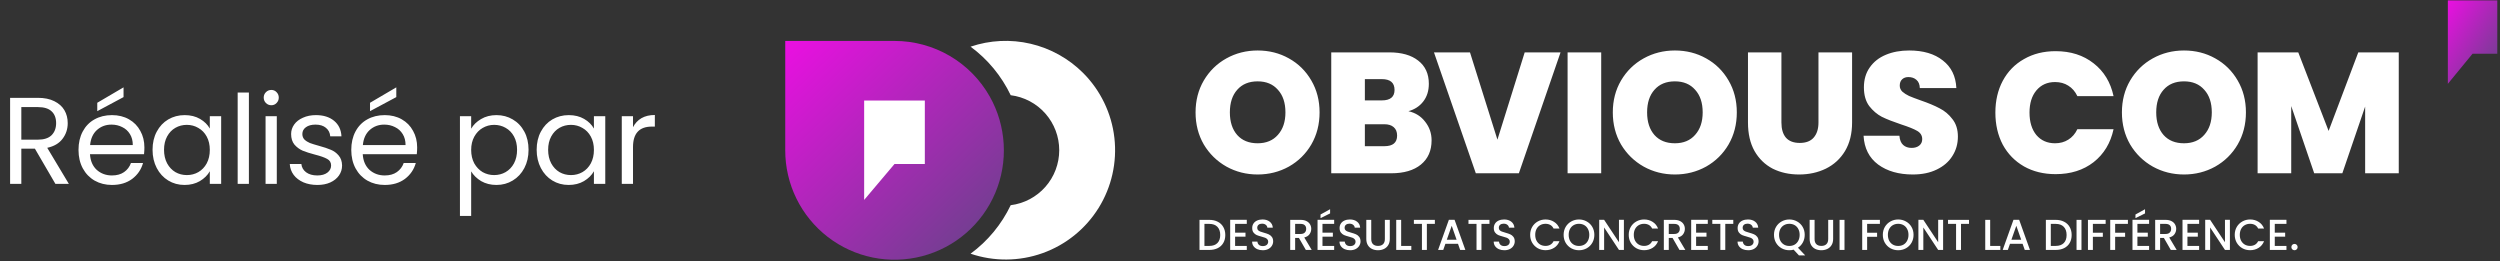
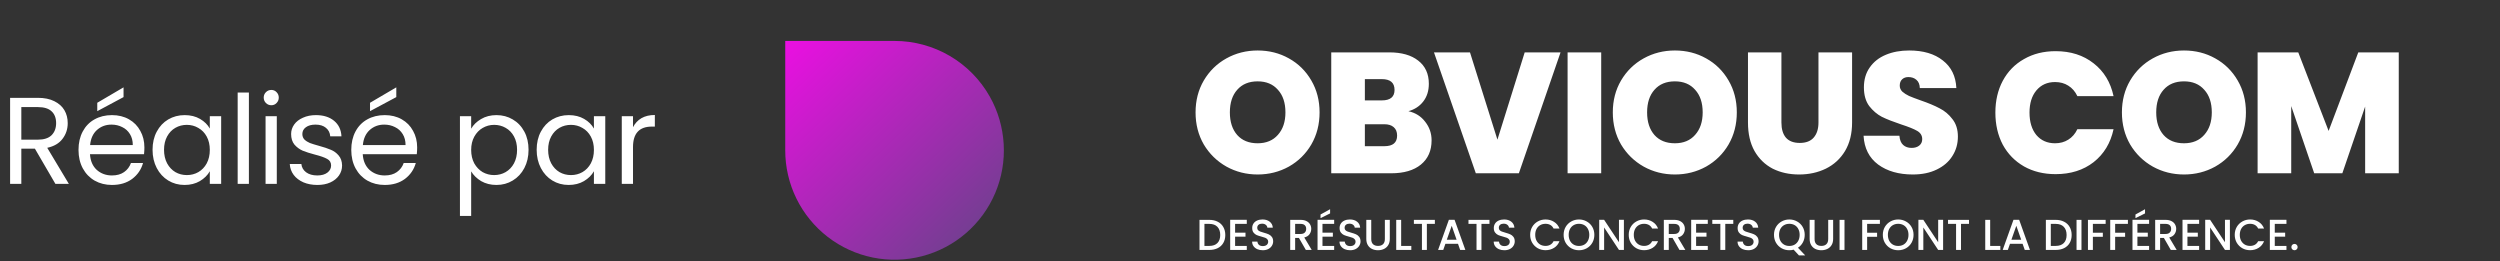
<svg xmlns="http://www.w3.org/2000/svg" width="823" height="86" viewBox="0 0 823 86" fill="none">
  <rect x="0" y="0" width="823" height="86" fill="#333333" stroke="none" />
-   <path d="M356.554 24.007C351.806 19.254 345.796 15.926 339.254 14.398C332.712 12.87 325.872 13.204 319.51 15.363C325.158 19.525 329.695 25.013 332.722 31.343C337.134 31.896 341.191 34.04 344.133 37.374C347.075 40.707 348.699 45.001 348.699 49.447C348.699 53.893 347.075 58.186 344.133 61.519C341.191 64.853 337.134 66.998 332.722 67.55C329.702 73.881 325.163 79.367 319.51 83.518C327.202 86.136 335.554 86.073 343.206 83.34C350.858 80.607 357.36 75.365 361.654 68.467C365.948 61.569 367.781 53.42 366.855 45.348C365.929 37.275 362.299 29.754 356.554 24.007Z" fill="white" />
  <path d="M325.845 31.808C322.714 26.246 318.16 21.617 312.649 18.395C307.139 15.173 300.871 13.475 294.488 13.475H258.501V49.462C258.493 54.97 259.75 60.406 262.175 65.352C264.599 70.298 268.126 74.621 272.485 77.989C276.843 81.356 281.917 83.679 287.314 84.777C292.712 85.875 298.289 85.719 303.617 84.322C308.945 82.925 313.881 80.323 318.045 76.718C322.209 73.112 325.49 68.599 327.635 63.526C329.78 58.453 330.731 52.955 330.417 47.456C330.102 41.957 328.555 36.603 325.845 31.808Z" fill="url(#paint0_linear_604_2085)" />
-   <path d="M294.463 53.999H304.454V33.099H284.479V65.814L289.996 59.284L294.463 53.999Z" fill="white" />
  <path d="M414.019 57.441C410.292 57.441 406.867 56.575 403.743 54.844C400.618 53.075 398.134 50.647 396.289 47.56C394.483 44.436 393.579 40.916 393.579 37.002C393.579 33.087 394.483 29.586 396.289 26.5C398.134 23.375 400.618 20.948 403.743 19.216C406.867 17.485 410.292 16.619 414.019 16.619C417.783 16.619 421.208 17.485 424.295 19.216C427.419 20.948 429.885 23.375 431.691 26.5C433.498 29.586 434.402 33.087 434.402 37.002C434.402 40.916 433.498 44.436 431.691 47.56C429.885 50.647 427.419 53.075 424.295 54.844C421.171 56.575 417.745 57.441 414.019 57.441ZM414.019 47.165C416.842 47.165 419.063 46.243 420.681 44.398C422.337 42.554 423.166 40.088 423.166 37.002C423.166 33.84 422.337 31.355 420.681 29.549C419.063 27.704 416.842 26.782 414.019 26.782C411.158 26.782 408.918 27.704 407.3 29.549C405.681 31.355 404.872 33.84 404.872 37.002C404.872 40.126 405.681 42.61 407.3 44.455C408.918 46.262 411.158 47.165 414.019 47.165ZM463.655 36.606C465.989 37.133 467.834 38.3 469.189 40.107C470.581 41.876 471.278 43.909 471.278 46.205C471.278 49.593 470.111 52.247 467.777 54.166C465.443 56.086 462.169 57.046 457.953 57.046H438.247V17.24H457.332C461.397 17.24 464.578 18.143 466.874 19.95C469.208 21.757 470.374 24.298 470.374 27.573C470.374 29.906 469.753 31.864 468.511 33.445C467.307 34.988 465.688 36.042 463.655 36.606ZM449.314 33.049H454.904C457.689 33.049 459.082 31.901 459.082 29.605C459.082 27.234 457.689 26.048 454.904 26.048H449.314V33.049ZM455.751 48.125C458.536 48.125 459.929 46.958 459.929 44.624C459.929 43.42 459.552 42.497 458.8 41.858C458.084 41.218 457.049 40.898 455.694 40.898H449.314V48.125H455.751ZM513.732 17.24L500.011 57.046H485.839L472.063 17.24H483.92L492.954 45.979L501.931 17.24H513.732ZM527.117 17.24V57.046H516.051V17.24H527.117ZM551.375 57.441C547.648 57.441 544.223 56.575 541.099 54.844C537.974 53.075 535.49 50.647 533.645 47.56C531.839 44.436 530.935 40.916 530.935 37.002C530.935 33.087 531.839 29.586 533.645 26.5C535.49 23.375 537.974 20.948 541.099 19.216C544.223 17.485 547.648 16.619 551.375 16.619C555.139 16.619 558.564 17.485 561.651 19.216C564.775 20.948 567.241 23.375 569.047 26.5C570.854 29.586 571.758 33.087 571.758 37.002C571.758 40.916 570.854 44.436 569.047 47.56C567.241 50.647 564.775 53.075 561.651 54.844C558.527 56.575 555.101 57.441 551.375 57.441ZM551.375 47.165C554.198 47.165 556.419 46.243 558.037 44.398C559.693 42.554 560.522 40.088 560.522 37.002C560.522 33.84 559.693 31.355 558.037 29.549C556.419 27.704 554.198 26.782 551.375 26.782C548.514 26.782 546.274 27.704 544.656 29.549C543.037 31.355 542.228 33.84 542.228 37.002C542.228 40.126 543.037 42.61 544.656 44.455C546.274 46.262 548.514 47.165 551.375 47.165ZM586.444 17.24V40.333C586.444 42.479 586.933 44.135 587.912 45.302C588.928 46.469 590.453 47.052 592.486 47.052C594.518 47.052 596.043 46.469 597.059 45.302C598.113 44.097 598.64 42.441 598.64 40.333V17.24H609.707V40.333C609.707 43.984 608.935 47.108 607.392 49.706C605.848 52.265 603.74 54.204 601.068 55.521C598.433 56.801 595.497 57.441 592.26 57.441C589.023 57.441 586.124 56.801 583.564 55.521C581.042 54.204 579.047 52.265 577.579 49.706C576.149 47.146 575.434 44.022 575.434 40.333V17.24H586.444ZM629.689 57.441C625.06 57.441 621.258 56.349 618.284 54.166C615.31 51.946 613.711 48.784 613.485 44.681H625.285C625.398 46.073 625.812 47.09 626.528 47.73C627.243 48.37 628.165 48.69 629.294 48.69C630.311 48.69 631.139 48.445 631.779 47.955C632.456 47.428 632.795 46.713 632.795 45.81C632.795 44.643 632.249 43.74 631.157 43.1C630.066 42.46 628.297 41.745 625.85 40.954C623.253 40.088 621.145 39.26 619.526 38.47C617.945 37.642 616.553 36.456 615.348 34.913C614.181 33.332 613.598 31.28 613.598 28.758C613.598 26.199 614.238 24.015 615.517 22.209C616.797 20.364 618.566 18.971 620.825 18.03C623.083 17.089 625.643 16.619 628.504 16.619C633.134 16.619 636.823 17.71 639.57 19.894C642.356 22.039 643.843 25.069 644.031 28.984H632.004C631.967 27.779 631.59 26.876 630.875 26.274C630.198 25.672 629.313 25.37 628.221 25.37C627.393 25.37 626.716 25.615 626.189 26.105C625.662 26.594 625.398 27.29 625.398 28.194C625.398 28.946 625.681 29.605 626.245 30.17C626.848 30.697 627.582 31.167 628.447 31.581C629.313 31.958 630.593 32.447 632.287 33.049C634.809 33.915 636.879 34.781 638.498 35.647C640.154 36.475 641.565 37.66 642.732 39.204C643.937 40.709 644.539 42.629 644.539 44.963C644.539 47.334 643.937 49.461 642.732 51.343C641.565 53.225 639.853 54.712 637.594 55.804C635.373 56.895 632.738 57.441 629.689 57.441ZM656.877 37.058C656.877 33.143 657.687 29.662 659.305 26.613C660.962 23.526 663.295 21.136 666.307 19.442C669.318 17.71 672.781 16.845 676.696 16.845C681.665 16.845 685.843 18.181 689.23 20.853C692.618 23.488 694.801 27.083 695.78 31.638H683.867C683.151 30.132 682.154 28.984 680.874 28.194C679.632 27.403 678.183 27.008 676.526 27.008C673.967 27.008 671.915 27.93 670.372 29.774C668.866 31.581 668.114 34.009 668.114 37.058C668.114 40.145 668.866 42.61 670.372 44.455C671.915 46.262 673.967 47.165 676.526 47.165C678.183 47.165 679.632 46.77 680.874 45.979C682.154 45.189 683.151 44.041 683.867 42.535H695.78C694.801 47.09 692.618 50.703 689.23 53.376C685.843 56.011 681.665 57.328 676.696 57.328C672.781 57.328 669.318 56.481 666.307 54.787C663.295 53.056 660.962 50.666 659.305 47.617C657.687 44.53 656.877 41.011 656.877 37.058ZM718.976 57.441C715.249 57.441 711.824 56.575 708.699 54.844C705.575 53.075 703.091 50.647 701.246 47.56C699.44 44.436 698.536 40.916 698.536 37.002C698.536 33.087 699.44 29.586 701.246 26.5C703.091 23.375 705.575 20.948 708.699 19.216C711.824 17.485 715.249 16.619 718.976 16.619C722.74 16.619 726.165 17.485 729.252 19.216C732.376 20.948 734.842 23.375 736.648 26.5C738.455 29.586 739.359 33.087 739.359 37.002C739.359 40.916 738.455 44.436 736.648 47.56C734.842 50.647 732.376 53.075 729.252 54.844C726.128 56.575 722.702 57.441 718.976 57.441ZM718.976 47.165C721.799 47.165 724.02 46.243 725.638 44.398C727.294 42.554 728.123 40.088 728.123 37.002C728.123 33.84 727.294 31.355 725.638 29.549C724.02 27.704 721.799 26.782 718.976 26.782C716.115 26.782 713.875 27.704 712.257 29.549C710.638 31.355 709.829 33.84 709.829 37.002C709.829 40.126 710.638 42.61 712.257 44.455C713.875 46.262 716.115 47.165 718.976 47.165ZM789.673 17.24V57.046H778.606V35.082L771.097 57.046H761.837L754.271 34.913V57.046H743.204V17.24H756.586L766.58 43.1L776.348 17.24H789.673Z" fill="white" />
  <path d="M398.109 72.379C399.163 72.379 400.084 72.583 400.872 72.991C401.67 73.39 402.282 73.969 402.709 74.729C403.146 75.479 403.365 76.357 403.365 77.364C403.365 78.37 403.146 79.244 402.709 79.984C402.282 80.725 401.67 81.295 400.872 81.693C400.084 82.083 399.163 82.277 398.109 82.277H394.876V72.379H398.109ZM398.109 80.953C399.267 80.953 400.155 80.639 400.772 80.013C401.39 79.386 401.698 78.503 401.698 77.364C401.698 76.215 401.39 75.317 400.772 74.672C400.155 74.026 399.267 73.703 398.109 73.703H396.5V80.953H398.109ZM406.597 73.689V76.594H410.016V77.919H406.597V80.953H410.443V82.277H404.974V72.364H410.443V73.689H406.597ZM415.704 82.377C415.04 82.377 414.442 82.263 413.91 82.035C413.378 81.798 412.96 81.466 412.656 81.038C412.353 80.611 412.201 80.112 412.201 79.543H413.938C413.976 79.97 414.142 80.321 414.437 80.597C414.741 80.872 415.163 81.01 415.704 81.01C416.265 81.01 416.701 80.877 417.015 80.611C417.328 80.336 417.485 79.984 417.485 79.557C417.485 79.225 417.385 78.954 417.186 78.745C416.996 78.536 416.754 78.375 416.459 78.261C416.174 78.147 415.776 78.023 415.263 77.891C414.617 77.72 414.09 77.549 413.682 77.378C413.283 77.197 412.941 76.922 412.656 76.552C412.372 76.181 412.229 75.688 412.229 75.07C412.229 74.501 412.372 74.002 412.656 73.575C412.941 73.148 413.34 72.82 413.853 72.592C414.366 72.364 414.959 72.25 415.633 72.25C416.592 72.25 417.376 72.493 417.983 72.977C418.6 73.452 418.942 74.107 419.009 74.942H417.214C417.186 74.582 417.015 74.273 416.701 74.016C416.388 73.76 415.975 73.632 415.462 73.632C414.997 73.632 414.617 73.751 414.323 73.988C414.029 74.225 413.881 74.567 413.881 75.013C413.881 75.317 413.972 75.569 414.152 75.768C414.342 75.958 414.579 76.11 414.864 76.224C415.149 76.338 415.538 76.462 416.032 76.594C416.687 76.775 417.219 76.955 417.627 77.136C418.045 77.316 418.396 77.596 418.681 77.976C418.976 78.346 419.123 78.845 419.123 79.472C419.123 79.975 418.985 80.45 418.71 80.896C418.444 81.342 418.05 81.703 417.528 81.978C417.015 82.244 416.407 82.377 415.704 82.377ZM429.88 82.277L427.601 78.318H426.362V82.277H424.738V72.379H428.157C428.916 72.379 429.557 72.511 430.079 72.777C430.611 73.043 431.005 73.399 431.262 73.846C431.527 74.292 431.66 74.79 431.66 75.341C431.66 75.987 431.47 76.576 431.091 77.107C430.72 77.629 430.146 77.986 429.367 78.175L431.817 82.277H429.88ZM426.362 77.022H428.157C428.764 77.022 429.22 76.87 429.524 76.566C429.837 76.262 429.994 75.854 429.994 75.341C429.994 74.828 429.842 74.43 429.538 74.145C429.234 73.85 428.774 73.703 428.157 73.703H426.362V77.022ZM435.361 73.689V76.594H438.779V77.919H435.361V80.953H439.207V82.277H433.737V72.364H439.207V73.689H435.361ZM437.868 70.256L434.72 71.809V70.612L437.868 68.875V70.256ZM444.468 82.377C443.804 82.377 443.205 82.263 442.674 82.035C442.142 81.798 441.724 81.466 441.42 81.038C441.116 80.611 440.964 80.112 440.964 79.543H442.702C442.74 79.97 442.906 80.321 443.201 80.597C443.504 80.872 443.927 81.01 444.468 81.01C445.028 81.01 445.465 80.877 445.779 80.611C446.092 80.336 446.249 79.984 446.249 79.557C446.249 79.225 446.149 78.954 445.949 78.745C445.76 78.536 445.517 78.375 445.223 78.261C444.938 78.147 444.539 78.023 444.027 77.891C443.381 77.72 442.854 77.549 442.446 77.378C442.047 77.197 441.705 76.922 441.42 76.552C441.135 76.181 440.993 75.688 440.993 75.07C440.993 74.501 441.135 74.002 441.42 73.575C441.705 73.148 442.104 72.82 442.617 72.592C443.129 72.364 443.723 72.25 444.397 72.25C445.356 72.25 446.139 72.493 446.747 72.977C447.364 73.452 447.706 74.107 447.773 74.942H445.978C445.949 74.582 445.779 74.273 445.465 74.016C445.152 73.76 444.739 73.632 444.226 73.632C443.761 73.632 443.381 73.751 443.087 73.988C442.792 74.225 442.645 74.567 442.645 75.013C442.645 75.317 442.735 75.569 442.916 75.768C443.106 75.958 443.343 76.11 443.628 76.224C443.913 76.338 444.302 76.462 444.796 76.594C445.451 76.775 445.983 76.955 446.391 77.136C446.809 77.316 447.16 77.596 447.445 77.976C447.739 78.346 447.886 78.845 447.886 79.472C447.886 79.975 447.749 80.45 447.473 80.896C447.208 81.342 446.814 81.703 446.291 81.978C445.779 82.244 445.171 82.377 444.468 82.377ZM451.412 72.379V78.688C451.412 79.438 451.606 80.003 451.996 80.383C452.395 80.763 452.945 80.953 453.648 80.953C454.36 80.953 454.911 80.763 455.3 80.383C455.699 80.003 455.898 79.438 455.898 78.688V72.379H457.522V78.66C457.522 79.467 457.346 80.15 456.995 80.711C456.644 81.271 456.174 81.689 455.585 81.964C454.996 82.239 454.346 82.377 453.634 82.377C452.922 82.377 452.271 82.239 451.682 81.964C451.103 81.689 450.643 81.271 450.301 80.711C449.959 80.15 449.788 79.467 449.788 78.66V72.379H451.412ZM461.26 80.967H464.607V82.277H459.636V72.379H461.26V80.967ZM472.36 72.379V73.703H469.725V82.277H468.101V73.703H465.452V72.379H472.36ZM479.972 80.255H475.827L475.115 82.277H473.42L476.966 72.364H478.847L482.393 82.277H480.684L479.972 80.255ZM479.516 78.93L477.906 74.33L476.283 78.93H479.516ZM490.33 72.379V73.703H487.695V82.277H486.071V73.703H483.422V72.379H490.33ZM495.236 82.377C494.571 82.377 493.973 82.263 493.441 82.035C492.91 81.798 492.492 81.466 492.188 81.038C491.884 80.611 491.732 80.112 491.732 79.543H493.47C493.508 79.97 493.674 80.321 493.968 80.597C494.272 80.872 494.695 81.01 495.236 81.01C495.796 81.01 496.233 80.877 496.546 80.611C496.86 80.336 497.016 79.984 497.016 79.557C497.016 79.225 496.917 78.954 496.717 78.745C496.527 78.536 496.285 78.375 495.991 78.261C495.706 78.147 495.307 78.023 494.794 77.891C494.149 77.72 493.622 77.549 493.213 77.378C492.815 77.197 492.473 76.922 492.188 76.552C491.903 76.181 491.761 75.688 491.761 75.07C491.761 74.501 491.903 74.002 492.188 73.575C492.473 73.148 492.872 72.82 493.384 72.592C493.897 72.364 494.491 72.25 495.165 72.25C496.124 72.25 496.907 72.493 497.515 72.977C498.132 73.452 498.474 74.107 498.54 74.942H496.746C496.717 74.582 496.546 74.273 496.233 74.016C495.92 73.76 495.507 73.632 494.994 73.632C494.529 73.632 494.149 73.751 493.854 73.988C493.56 74.225 493.413 74.567 493.413 75.013C493.413 75.317 493.503 75.569 493.683 75.768C493.873 75.958 494.111 76.11 494.396 76.224C494.68 76.338 495.07 76.462 495.564 76.594C496.219 76.775 496.75 76.955 497.159 77.136C497.577 77.316 497.928 77.596 498.213 77.976C498.507 78.346 498.654 78.845 498.654 79.472C498.654 79.975 498.517 80.45 498.241 80.896C497.975 81.342 497.581 81.703 497.059 81.978C496.546 82.244 495.939 82.377 495.236 82.377ZM503.729 77.307C503.729 76.338 503.952 75.469 504.398 74.7C504.854 73.931 505.466 73.333 506.235 72.906C507.014 72.469 507.864 72.25 508.785 72.25C509.839 72.25 510.774 72.511 511.591 73.034C512.417 73.546 513.015 74.278 513.385 75.227H511.434C511.178 74.705 510.822 74.316 510.366 74.059C509.91 73.803 509.383 73.675 508.785 73.675C508.13 73.675 507.546 73.822 507.033 74.116C506.52 74.411 506.117 74.833 505.822 75.384C505.538 75.935 505.395 76.576 505.395 77.307C505.395 78.038 505.538 78.679 505.822 79.229C506.117 79.78 506.52 80.207 507.033 80.511C507.546 80.806 508.13 80.953 508.785 80.953C509.383 80.953 509.91 80.825 510.366 80.568C510.822 80.312 511.178 79.922 511.434 79.4H513.385C513.015 80.35 512.417 81.081 511.591 81.594C510.774 82.106 509.839 82.363 508.785 82.363C507.854 82.363 507.005 82.149 506.235 81.722C505.466 81.285 504.854 80.682 504.398 79.913C503.952 79.144 503.729 78.275 503.729 77.307ZM519.801 82.377C518.88 82.377 518.03 82.163 517.251 81.736C516.482 81.299 515.87 80.696 515.414 79.927C514.968 79.149 514.745 78.275 514.745 77.307C514.745 76.338 514.968 75.469 515.414 74.7C515.87 73.931 516.482 73.333 517.251 72.906C518.03 72.469 518.88 72.25 519.801 72.25C520.731 72.25 521.581 72.469 522.35 72.906C523.129 73.333 523.741 73.931 524.188 74.7C524.634 75.469 524.857 76.338 524.857 77.307C524.857 78.275 524.634 79.149 524.188 79.927C523.741 80.696 523.129 81.299 522.35 81.736C521.581 82.163 520.731 82.377 519.801 82.377ZM519.801 80.967C520.456 80.967 521.04 80.82 521.553 80.525C522.065 80.222 522.464 79.794 522.749 79.244C523.043 78.683 523.191 78.038 523.191 77.307C523.191 76.576 523.043 75.935 522.749 75.384C522.464 74.833 522.065 74.411 521.553 74.116C521.04 73.822 520.456 73.675 519.801 73.675C519.146 73.675 518.562 73.822 518.049 74.116C517.536 74.411 517.133 74.833 516.838 75.384C516.553 75.935 516.411 76.576 516.411 77.307C516.411 78.038 516.553 78.683 516.838 79.244C517.133 79.794 517.536 80.222 518.049 80.525C518.562 80.82 519.146 80.967 519.801 80.967ZM534.587 82.277H532.964L528.078 74.885V82.277H526.455V72.364H528.078L532.964 79.742V72.364H534.587V82.277ZM536.178 77.307C536.178 76.338 536.401 75.469 536.848 74.7C537.303 73.931 537.916 73.333 538.685 72.906C539.464 72.469 540.313 72.25 541.234 72.25C542.288 72.25 543.224 72.511 544.04 73.034C544.866 73.546 545.465 74.278 545.835 75.227H543.884C543.627 74.705 543.271 74.316 542.815 74.059C542.36 73.803 541.833 73.675 541.234 73.675C540.579 73.675 539.995 73.822 539.483 74.116C538.97 74.411 538.566 74.833 538.272 75.384C537.987 75.935 537.845 76.576 537.845 77.307C537.845 78.038 537.987 78.679 538.272 79.229C538.566 79.78 538.97 80.207 539.483 80.511C539.995 80.806 540.579 80.953 541.234 80.953C541.833 80.953 542.36 80.825 542.815 80.568C543.271 80.312 543.627 79.922 543.884 79.4H545.835C545.465 80.35 544.866 81.081 544.04 81.594C543.224 82.106 542.288 82.363 541.234 82.363C540.304 82.363 539.454 82.149 538.685 81.722C537.916 81.285 537.303 80.682 536.848 79.913C536.401 79.144 536.178 78.275 536.178 77.307ZM552.877 82.277L550.598 78.318H549.359V82.277H547.735V72.379H551.154C551.913 72.379 552.554 72.511 553.076 72.777C553.608 73.043 554.002 73.399 554.259 73.846C554.524 74.292 554.657 74.79 554.657 75.341C554.657 75.987 554.468 76.576 554.088 77.107C553.717 77.629 553.143 77.986 552.364 78.175L554.814 82.277H552.877ZM549.359 77.022H551.154C551.761 77.022 552.217 76.87 552.521 76.566C552.834 76.262 552.991 75.854 552.991 75.341C552.991 74.828 552.839 74.43 552.535 74.145C552.231 73.85 551.771 73.703 551.154 73.703H549.359V77.022ZM558.358 73.689V76.594H561.776V77.919H558.358V80.953H562.204V82.277H556.735V72.364H562.204V73.689H558.358ZM570.599 72.379V73.703H567.964V82.277H566.34V73.703H563.691V72.379H570.599ZM575.505 82.377C574.84 82.377 574.242 82.263 573.71 82.035C573.178 81.798 572.761 81.466 572.457 81.038C572.153 80.611 572.001 80.112 572.001 79.543H573.739C573.777 79.97 573.943 80.321 574.237 80.597C574.541 80.872 574.963 81.01 575.505 81.01C576.065 81.01 576.502 80.877 576.815 80.611C577.128 80.336 577.285 79.984 577.285 79.557C577.285 79.225 577.185 78.954 576.986 78.745C576.796 78.536 576.554 78.375 576.26 78.261C575.975 78.147 575.576 78.023 575.063 77.891C574.417 77.72 573.89 77.549 573.482 77.378C573.083 77.197 572.742 76.922 572.457 76.552C572.172 76.181 572.029 75.688 572.029 75.07C572.029 74.501 572.172 74.002 572.457 73.575C572.742 73.148 573.14 72.82 573.653 72.592C574.166 72.364 574.759 72.25 575.433 72.25C576.392 72.25 577.176 72.493 577.783 72.977C578.401 73.452 578.743 74.107 578.809 74.942H577.014C576.986 74.582 576.815 74.273 576.502 74.016C576.188 73.76 575.775 73.632 575.263 73.632C574.797 73.632 574.417 73.751 574.123 73.988C573.829 74.225 573.682 74.567 573.682 75.013C573.682 75.317 573.772 75.569 573.952 75.768C574.142 75.958 574.379 76.11 574.664 76.224C574.949 76.338 575.338 76.462 575.832 76.594C576.487 76.775 577.019 76.955 577.427 77.136C577.845 77.316 578.197 77.596 578.481 77.976C578.776 78.346 578.923 78.845 578.923 79.472C578.923 79.975 578.785 80.45 578.51 80.896C578.244 81.342 577.85 81.703 577.328 81.978C576.815 82.244 576.207 82.377 575.505 82.377ZM592.201 84.072L590.464 82.192C590.036 82.315 589.566 82.377 589.054 82.377C588.133 82.377 587.283 82.163 586.504 81.736C585.735 81.299 585.123 80.696 584.667 79.927C584.22 79.149 583.997 78.275 583.997 77.307C583.997 76.338 584.22 75.469 584.667 74.7C585.123 73.931 585.735 73.333 586.504 72.906C587.283 72.469 588.133 72.25 589.054 72.25C589.984 72.25 590.834 72.469 591.603 72.906C592.382 73.333 592.994 73.931 593.44 74.7C593.887 75.469 594.11 76.338 594.11 77.307C594.11 78.218 593.91 79.044 593.512 79.785C593.122 80.516 592.581 81.105 591.888 81.551L594.266 84.072H592.201ZM585.664 77.307C585.664 78.038 585.806 78.683 586.091 79.244C586.385 79.794 586.789 80.222 587.302 80.525C587.814 80.82 588.398 80.967 589.054 80.967C589.709 80.967 590.293 80.82 590.805 80.525C591.318 80.222 591.717 79.794 592.002 79.244C592.296 78.683 592.443 78.038 592.443 77.307C592.443 76.576 592.296 75.935 592.002 75.384C591.717 74.833 591.318 74.411 590.805 74.116C590.293 73.822 589.709 73.675 589.054 73.675C588.398 73.675 587.814 73.822 587.302 74.116C586.789 74.411 586.385 74.833 586.091 75.384C585.806 75.935 585.664 76.576 585.664 77.307ZM597.359 72.379V78.688C597.359 79.438 597.553 80.003 597.943 80.383C598.341 80.763 598.892 80.953 599.595 80.953C600.307 80.953 600.858 80.763 601.247 80.383C601.646 80.003 601.845 79.438 601.845 78.688V72.379H603.469V78.66C603.469 79.467 603.293 80.15 602.942 80.711C602.59 81.271 602.12 81.689 601.532 81.964C600.943 82.239 600.293 82.377 599.581 82.377C598.868 82.377 598.218 82.239 597.629 81.964C597.05 81.689 596.59 81.271 596.248 80.711C595.906 80.15 595.735 79.467 595.735 78.66V72.379H597.359ZM607.207 72.379V82.277H605.583V72.379H607.207ZM618.863 72.379V73.703H614.662V76.623H617.938V77.948H614.662V82.277H613.038V72.379H618.863ZM624.883 82.377C623.962 82.377 623.112 82.163 622.334 81.736C621.564 81.299 620.952 80.696 620.496 79.927C620.05 79.149 619.827 78.275 619.827 77.307C619.827 76.338 620.05 75.469 620.496 74.7C620.952 73.931 621.564 73.333 622.334 72.906C623.112 72.469 623.962 72.25 624.883 72.25C625.814 72.25 626.663 72.469 627.432 72.906C628.211 73.333 628.824 73.931 629.27 74.7C629.716 75.469 629.939 76.338 629.939 77.307C629.939 78.275 629.716 79.149 629.27 79.927C628.824 80.696 628.211 81.299 627.432 81.736C626.663 82.163 625.814 82.377 624.883 82.377ZM624.883 80.967C625.538 80.967 626.122 80.82 626.635 80.525C627.148 80.222 627.546 79.794 627.831 79.244C628.126 78.683 628.273 78.038 628.273 77.307C628.273 76.576 628.126 75.935 627.831 75.384C627.546 74.833 627.148 74.411 626.635 74.116C626.122 73.822 625.538 73.675 624.883 73.675C624.228 73.675 623.644 73.822 623.131 74.116C622.618 74.411 622.215 74.833 621.921 75.384C621.636 75.935 621.493 76.576 621.493 77.307C621.493 78.038 621.636 78.683 621.921 79.244C622.215 79.794 622.618 80.222 623.131 80.525C623.644 80.82 624.228 80.967 624.883 80.967ZM639.67 82.277H638.046L633.161 74.885V82.277H631.537V72.364H633.161L638.046 79.742V72.364H639.67V82.277ZM648.197 72.379V73.703H645.562V82.277H643.938V73.703H641.289V72.379H648.197ZM655.165 80.967H658.512V82.277H653.541V72.379H655.165V80.967ZM665.837 80.255H661.693L660.981 82.277H659.286L662.832 72.364H664.712L668.259 82.277H666.549L665.837 80.255ZM665.382 78.93L663.772 74.33L662.148 78.93H665.382ZM676.733 72.379C677.787 72.379 678.708 72.583 679.497 72.991C680.294 73.39 680.907 73.969 681.334 74.729C681.771 75.479 681.989 76.357 681.989 77.364C681.989 78.37 681.771 79.244 681.334 79.984C680.907 80.725 680.294 81.295 679.497 81.693C678.708 82.083 677.787 82.277 676.733 82.277H673.5V72.379H676.733ZM676.733 80.953C677.892 80.953 678.78 80.639 679.397 80.013C680.014 79.386 680.323 78.503 680.323 77.364C680.323 76.215 680.014 75.317 679.397 74.672C678.78 74.026 677.892 73.703 676.733 73.703H675.124V80.953H676.733ZM685.222 72.379V82.277H683.598V72.379H685.222ZM693.179 72.379V73.703H688.977V76.623H692.253V77.948H688.977V82.277H687.354V72.379H693.179ZM700.509 72.379V73.703H696.307V76.623H699.583V77.948H696.307V82.277H694.684V72.379H700.509ZM703.637 73.689V76.594H707.056V77.919H703.637V80.953H707.483V82.277H702.014V72.364H707.483V73.689H703.637ZM706.144 70.256L702.996 71.809V70.612L706.144 68.875V70.256ZM714.624 82.277L712.346 78.318H711.107V82.277H709.483V72.379H712.901C713.661 72.379 714.302 72.511 714.824 72.777C715.356 73.043 715.75 73.399 716.006 73.846C716.272 74.292 716.405 74.79 716.405 75.341C716.405 75.987 716.215 76.576 715.835 77.107C715.465 77.629 714.89 77.986 714.112 78.175L716.562 82.277H714.624ZM711.107 77.022H712.901C713.509 77.022 713.965 76.87 714.268 76.566C714.582 76.262 714.738 75.854 714.738 75.341C714.738 74.828 714.587 74.43 714.283 74.145C713.979 73.85 713.518 73.703 712.901 73.703H711.107V77.022ZM720.106 73.689V76.594H723.524V77.919H720.106V80.953H723.951V82.277H718.482V72.364H723.951V73.689H720.106ZM734.084 82.277H732.46L727.575 74.885V82.277H725.951V72.364H727.575L732.46 79.742V72.364H734.084V82.277ZM735.675 77.307C735.675 76.338 735.898 75.469 736.344 74.7C736.8 73.931 737.412 73.333 738.181 72.906C738.96 72.469 739.81 72.25 740.731 72.25C741.785 72.25 742.72 72.511 743.537 73.034C744.363 73.546 744.961 74.278 745.331 75.227H743.38C743.124 74.705 742.768 74.316 742.312 74.059C741.856 73.803 741.329 73.675 740.731 73.675C740.076 73.675 739.492 73.822 738.979 74.116C738.466 74.411 738.063 74.833 737.768 75.384C737.484 75.935 737.341 76.576 737.341 77.307C737.341 78.038 737.484 78.679 737.768 79.229C738.063 79.78 738.466 80.207 738.979 80.511C739.492 80.806 740.076 80.953 740.731 80.953C741.329 80.953 741.856 80.825 742.312 80.568C742.768 80.312 743.124 79.922 743.38 79.4H745.331C744.961 80.35 744.363 81.081 743.537 81.594C742.72 82.106 741.785 82.363 740.731 82.363C739.8 82.363 738.951 82.149 738.181 81.722C737.412 81.285 736.8 80.682 736.344 79.913C735.898 79.144 735.675 78.275 735.675 77.307ZM748.855 73.689V76.594H752.274V77.919H748.855V80.953H752.701V82.277H747.232V72.364H752.701V73.689H748.855ZM755.356 82.377C755.062 82.377 754.815 82.277 754.615 82.078C754.416 81.879 754.316 81.632 754.316 81.337C754.316 81.043 754.416 80.796 754.615 80.597C754.815 80.397 755.062 80.298 755.356 80.298C755.641 80.298 755.883 80.397 756.082 80.597C756.282 80.796 756.382 81.043 756.382 81.337C756.382 81.632 756.282 81.879 756.082 82.078C755.883 82.277 755.641 82.377 755.356 82.377Z" fill="white" />
-   <path d="M813.967 17.681H822.109V0.133L805.831 0.133V27.601L810.327 22.118L813.967 17.681Z" fill="url(#paint1_linear_604_2085)" />
  <path d="M18.232 60.52L11.489 48.944H7.021V60.52H3.325V32.208H12.464C14.604 32.208 16.404 32.574 17.867 33.305C19.356 34.036 20.466 35.025 21.198 36.27C21.929 37.516 22.294 38.938 22.294 40.535C22.294 42.485 21.726 44.205 20.588 45.694C19.478 47.184 17.799 48.172 15.551 48.659L22.66 60.52H18.232ZM7.021 45.978H12.464C14.468 45.978 15.971 45.491 16.973 44.516C17.975 43.514 18.476 42.187 18.476 40.535C18.476 38.856 17.975 37.556 16.973 36.636C15.998 35.715 14.495 35.255 12.464 35.255H7.021V45.978ZM47.536 48.538C47.536 49.242 47.495 49.986 47.414 50.772H29.622C29.758 52.965 30.502 54.685 31.856 55.93C33.237 57.149 34.903 57.758 36.852 57.758C38.45 57.758 39.777 57.393 40.833 56.662C41.916 55.903 42.675 54.901 43.108 53.656H47.089C46.493 55.795 45.302 57.542 43.514 58.896C41.727 60.223 39.506 60.886 36.852 60.886C34.74 60.886 32.845 60.412 31.166 59.464C29.514 58.517 28.214 57.176 27.266 55.443C26.318 53.683 25.844 51.652 25.844 49.35C25.844 47.048 26.305 45.031 27.226 43.297C28.146 41.564 29.433 40.237 31.084 39.317C32.763 38.369 34.686 37.895 36.852 37.895C38.965 37.895 40.833 38.355 42.458 39.276C44.083 40.197 45.329 41.47 46.195 43.094C47.089 44.692 47.536 46.507 47.536 48.538ZM43.717 47.766C43.717 46.358 43.406 45.153 42.783 44.151C42.16 43.121 41.307 42.35 40.224 41.835C39.168 41.294 37.99 41.023 36.69 41.023C34.822 41.023 33.224 41.618 31.897 42.81C30.597 44.002 29.852 45.654 29.663 47.766H43.717ZM40.671 31.964L32.019 36.595V33.833L40.671 28.755V31.964ZM50.221 49.309C50.221 47.035 50.682 45.044 51.602 43.338C52.523 41.605 53.782 40.264 55.38 39.317C57.005 38.369 58.806 37.895 60.783 37.895C62.733 37.895 64.425 38.315 65.86 39.154C67.296 39.994 68.365 41.05 69.069 42.323V38.261H72.806V60.52H69.069V56.377C68.338 57.677 67.241 58.76 65.779 59.627C64.344 60.466 62.665 60.886 60.742 60.886C58.765 60.886 56.978 60.399 55.38 59.424C53.782 58.449 52.523 57.081 51.602 55.321C50.682 53.561 50.221 51.557 50.221 49.309ZM69.069 49.35C69.069 47.671 68.731 46.209 68.054 44.963C67.377 43.717 66.456 42.769 65.291 42.12C64.154 41.443 62.895 41.104 61.514 41.104C60.133 41.104 58.873 41.429 57.736 42.079C56.599 42.729 55.692 43.677 55.015 44.922C54.338 46.168 53.999 47.63 53.999 49.309C53.999 51.015 54.338 52.505 55.015 53.778C55.692 55.023 56.599 55.985 57.736 56.662C58.873 57.312 60.133 57.636 61.514 57.636C62.895 57.636 64.154 57.312 65.291 56.662C66.456 55.985 67.377 55.023 68.054 53.778C68.731 52.505 69.069 51.029 69.069 49.35ZM81.937 30.461V60.52H78.24V30.461H81.937ZM89.334 34.645C88.63 34.645 88.034 34.402 87.546 33.914C87.059 33.427 86.815 32.831 86.815 32.127C86.815 31.423 87.059 30.827 87.546 30.34C88.034 29.852 88.63 29.608 89.334 29.608C90.011 29.608 90.579 29.852 91.04 30.34C91.527 30.827 91.771 31.423 91.771 32.127C91.771 32.831 91.527 33.427 91.04 33.914C90.579 34.402 90.011 34.645 89.334 34.645ZM91.121 38.261V60.52H87.425V38.261H91.121ZM104.489 60.886C102.783 60.886 101.253 60.602 99.899 60.033C98.545 59.437 97.475 58.625 96.69 57.596C95.904 56.54 95.471 55.335 95.39 53.981H99.208C99.317 55.091 99.831 55.998 100.752 56.702C101.7 57.406 102.932 57.758 104.448 57.758C105.856 57.758 106.967 57.447 107.779 56.824C108.592 56.201 108.998 55.416 108.998 54.468C108.998 53.493 108.564 52.776 107.698 52.315C106.831 51.828 105.491 51.354 103.677 50.894C102.025 50.46 100.671 50.027 99.615 49.594C98.585 49.133 97.692 48.47 96.933 47.603C96.202 46.71 95.837 45.545 95.837 44.11C95.837 42.972 96.175 41.93 96.852 40.982C97.529 40.034 98.491 39.29 99.736 38.748C100.982 38.179 102.404 37.895 104.001 37.895C106.466 37.895 108.456 38.518 109.973 39.764C111.489 41.009 112.302 42.715 112.41 44.882H108.713C108.632 43.717 108.158 42.783 107.292 42.079C106.452 41.375 105.315 41.023 103.88 41.023C102.553 41.023 101.497 41.307 100.711 41.876C99.926 42.444 99.533 43.189 99.533 44.11C99.533 44.841 99.763 45.45 100.224 45.938C100.711 46.398 101.307 46.777 102.011 47.075C102.742 47.346 103.744 47.657 105.017 48.009C106.615 48.443 107.915 48.876 108.917 49.309C109.919 49.715 110.772 50.338 111.476 51.178C112.207 52.017 112.586 53.114 112.613 54.468C112.613 55.687 112.274 56.783 111.597 57.758C110.92 58.733 109.959 59.505 108.713 60.074C107.495 60.615 106.087 60.886 104.489 60.886ZM137.329 48.538C137.329 49.242 137.288 49.986 137.207 50.772H119.415C119.551 52.965 120.295 54.685 121.649 55.93C123.031 57.149 124.696 57.758 126.646 57.758C128.243 57.758 129.57 57.393 130.627 56.662C131.71 55.903 132.468 54.901 132.901 53.656H136.882C136.286 55.795 135.095 57.542 133.307 58.896C131.52 60.223 129.3 60.886 126.646 60.886C124.533 60.886 122.638 60.412 120.959 59.464C119.307 58.517 118.007 57.176 117.059 55.443C116.112 53.683 115.638 51.652 115.638 49.35C115.638 47.048 116.098 45.031 117.019 43.297C117.939 41.564 119.226 40.237 120.878 39.317C122.557 38.369 124.479 37.895 126.646 37.895C128.758 37.895 130.627 38.355 132.251 39.276C133.876 40.197 135.122 41.47 135.988 43.094C136.882 44.692 137.329 46.507 137.329 48.538ZM133.511 47.766C133.511 46.358 133.199 45.153 132.576 44.151C131.953 43.121 131.1 42.35 130.017 41.835C128.961 41.294 127.783 41.023 126.483 41.023C124.615 41.023 123.017 41.618 121.69 42.81C120.39 44.002 119.645 45.654 119.456 47.766H133.511ZM130.464 31.964L121.812 36.595V33.833L130.464 28.755V31.964ZM155.109 42.363C155.84 41.09 156.924 40.034 158.359 39.195C159.821 38.328 161.514 37.895 163.436 37.895C165.413 37.895 167.201 38.369 168.798 39.317C170.423 40.264 171.696 41.605 172.617 43.338C173.537 45.044 173.998 47.035 173.998 49.309C173.998 51.557 173.537 53.561 172.617 55.321C171.696 57.081 170.423 58.449 168.798 59.424C167.201 60.399 165.413 60.886 163.436 60.886C161.541 60.886 159.862 60.466 158.399 59.627C156.964 58.76 155.867 57.691 155.109 56.418V71.082H151.413V38.261H155.109V42.363ZM170.22 49.309C170.22 47.63 169.881 46.168 169.204 44.922C168.527 43.677 167.607 42.729 166.442 42.079C165.305 41.429 164.046 41.104 162.665 41.104C161.311 41.104 160.051 41.443 158.887 42.12C157.75 42.769 156.829 43.731 156.125 45.004C155.448 46.249 155.109 47.698 155.109 49.35C155.109 51.029 155.448 52.505 156.125 53.778C156.829 55.023 157.75 55.985 158.887 56.662C160.051 57.312 161.311 57.636 162.665 57.636C164.046 57.636 165.305 57.312 166.442 56.662C167.607 55.985 168.527 55.023 169.204 53.778C169.881 52.505 170.22 51.015 170.22 49.309ZM176.67 49.309C176.67 47.035 177.13 45.044 178.051 43.338C178.972 41.605 180.231 40.264 181.828 39.317C183.453 38.369 185.254 37.895 187.231 37.895C189.181 37.895 190.873 38.315 192.309 39.154C193.744 39.994 194.813 41.05 195.518 42.323V38.261H199.255V60.52H195.518V56.377C194.786 57.677 193.69 58.76 192.227 59.627C190.792 60.466 189.113 60.886 187.19 60.886C185.214 60.886 183.426 60.399 181.828 59.424C180.231 58.449 178.972 57.081 178.051 55.321C177.13 53.561 176.67 51.557 176.67 49.309ZM195.518 49.35C195.518 47.671 195.179 46.209 194.502 44.963C193.825 43.717 192.904 42.769 191.74 42.12C190.602 41.443 189.343 41.104 187.962 41.104C186.581 41.104 185.322 41.429 184.184 42.079C183.047 42.729 182.14 43.677 181.463 44.922C180.786 46.168 180.447 47.63 180.447 49.309C180.447 51.015 180.786 52.505 181.463 53.778C182.14 55.023 183.047 55.985 184.184 56.662C185.322 57.312 186.581 57.636 187.962 57.636C189.343 57.636 190.602 57.312 191.74 56.662C192.904 55.985 193.825 55.023 194.502 53.778C195.179 52.505 195.518 51.029 195.518 49.35ZM208.385 41.876C209.035 40.603 209.956 39.615 211.148 38.91C212.366 38.206 213.842 37.854 215.575 37.854V41.673H214.6C210.457 41.673 208.385 43.92 208.385 48.416V60.52H204.689V38.261H208.385V41.876Z" fill="white" />
  <defs>
    <linearGradient id="paint0_linear_604_2085" x1="320.107" y1="77.799" x2="258.451" y2="13.311" gradientUnits="userSpaceOnUse">
      <stop stop-color="#733E91" />
      <stop offset="1" stop-color="#EB0FE2" />
    </linearGradient>
    <linearGradient id="paint1_linear_604_2085" x1="819.764" y1="24.664" x2="798.677" y2="11.586" gradientUnits="userSpaceOnUse">
      <stop stop-color="#733E91" />
      <stop offset="1" stop-color="#EB0FE2" />
    </linearGradient>
  </defs>
</svg>